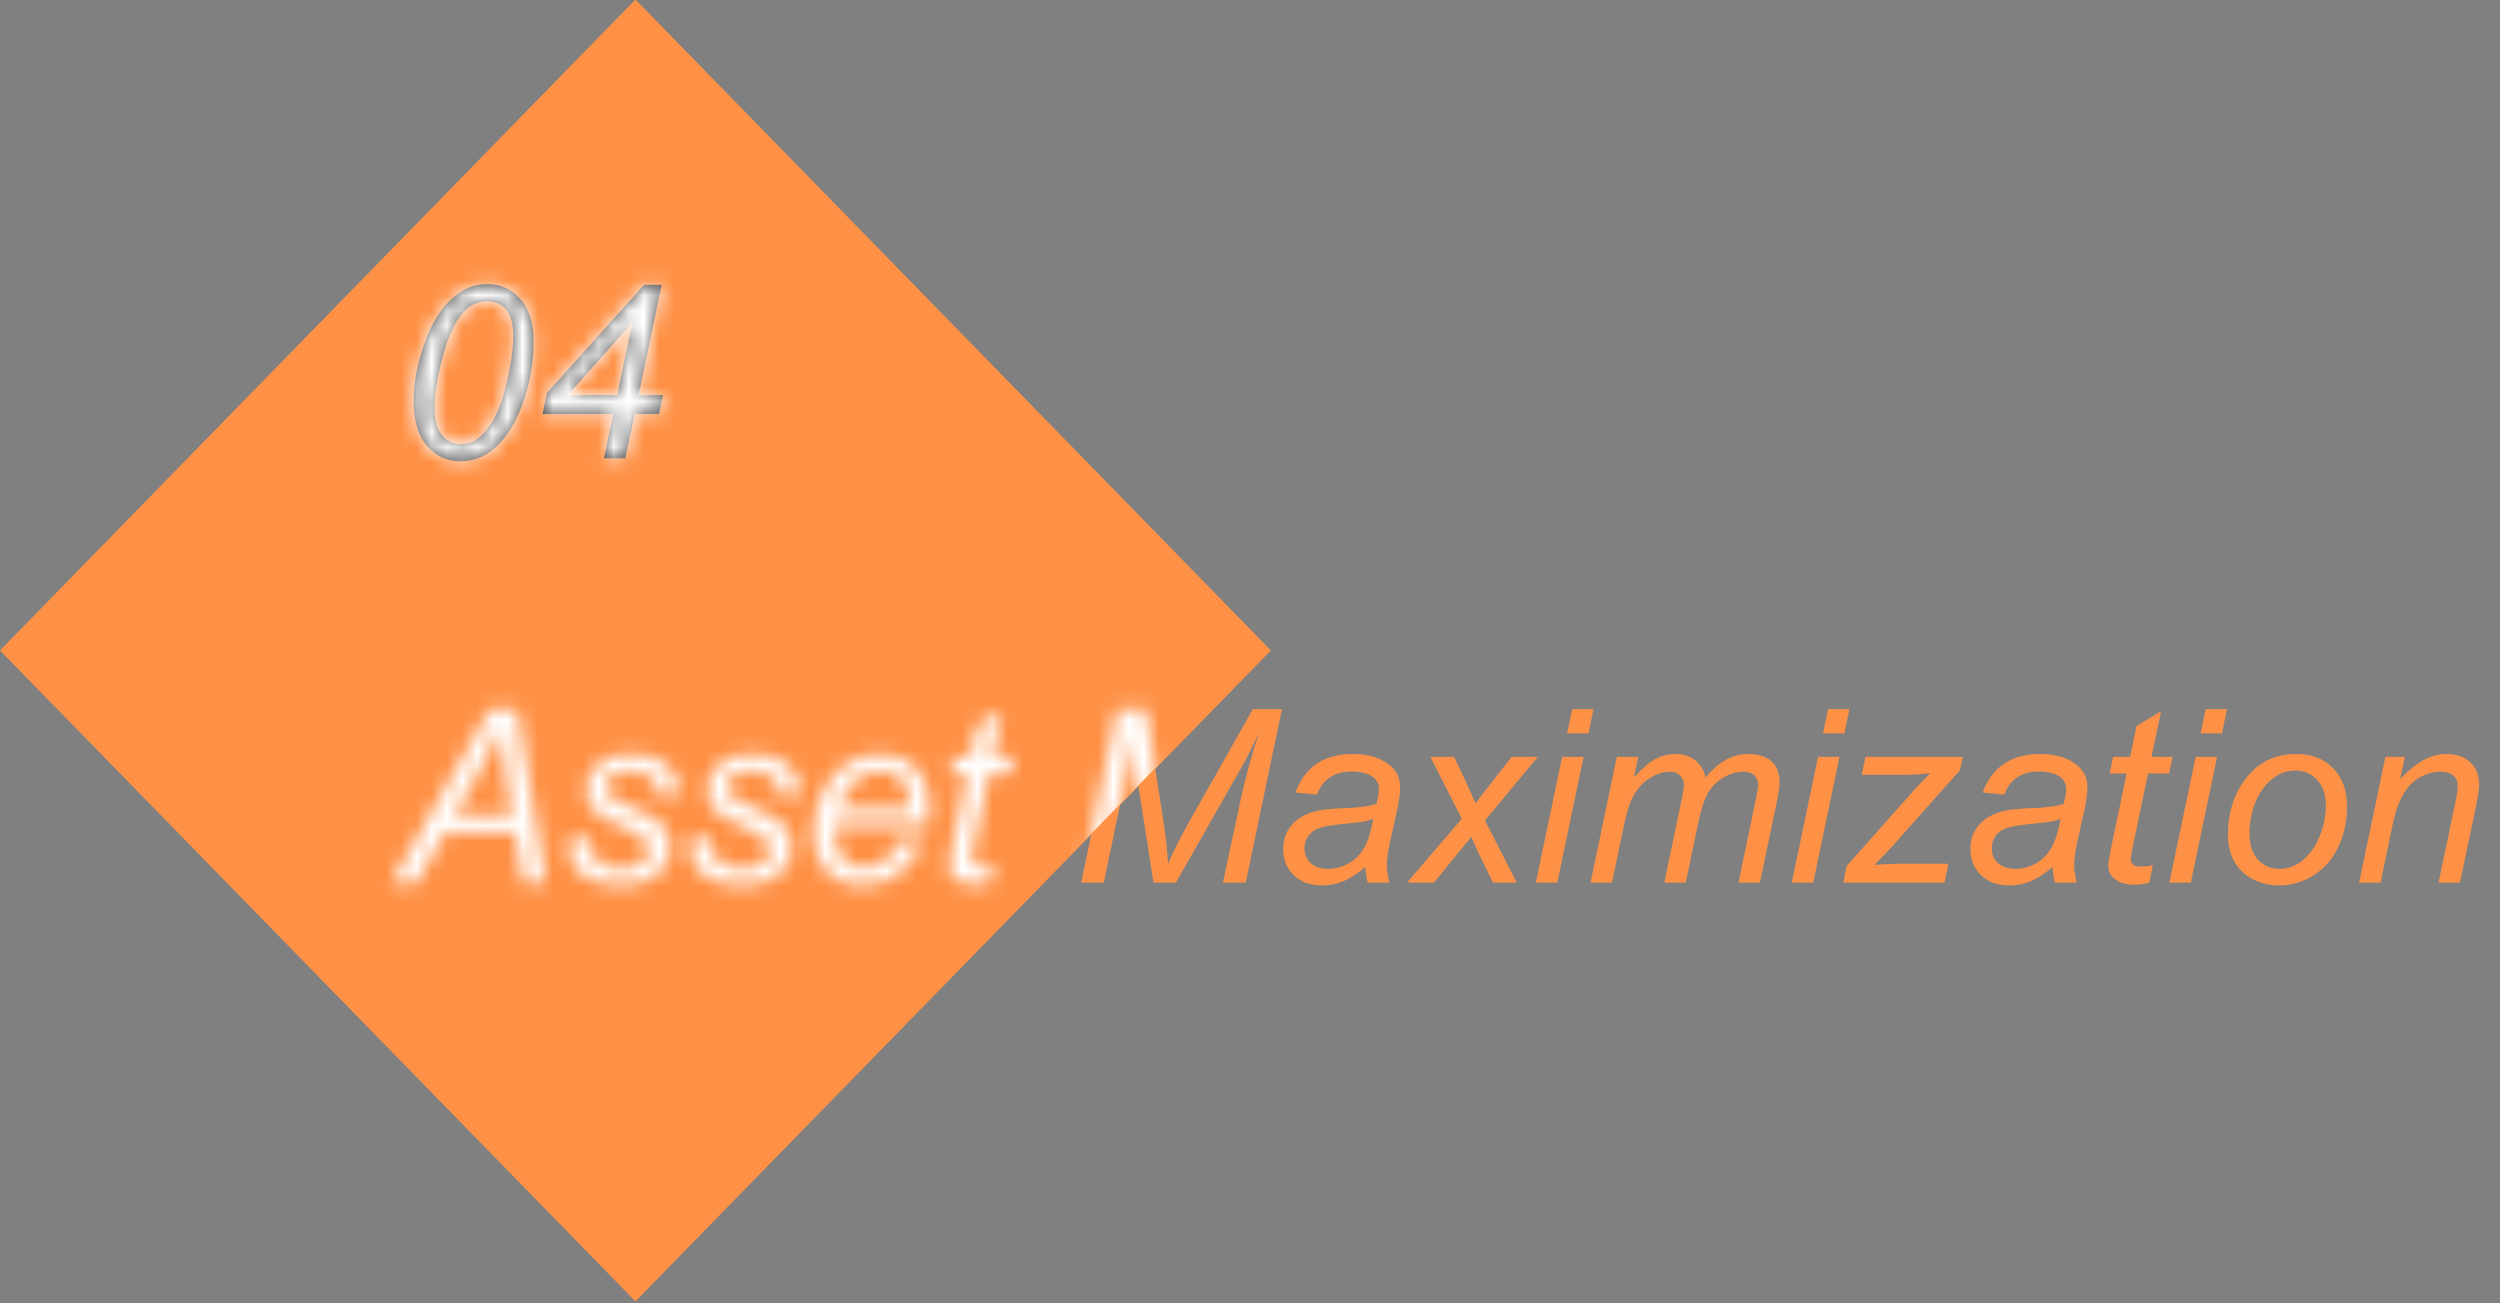
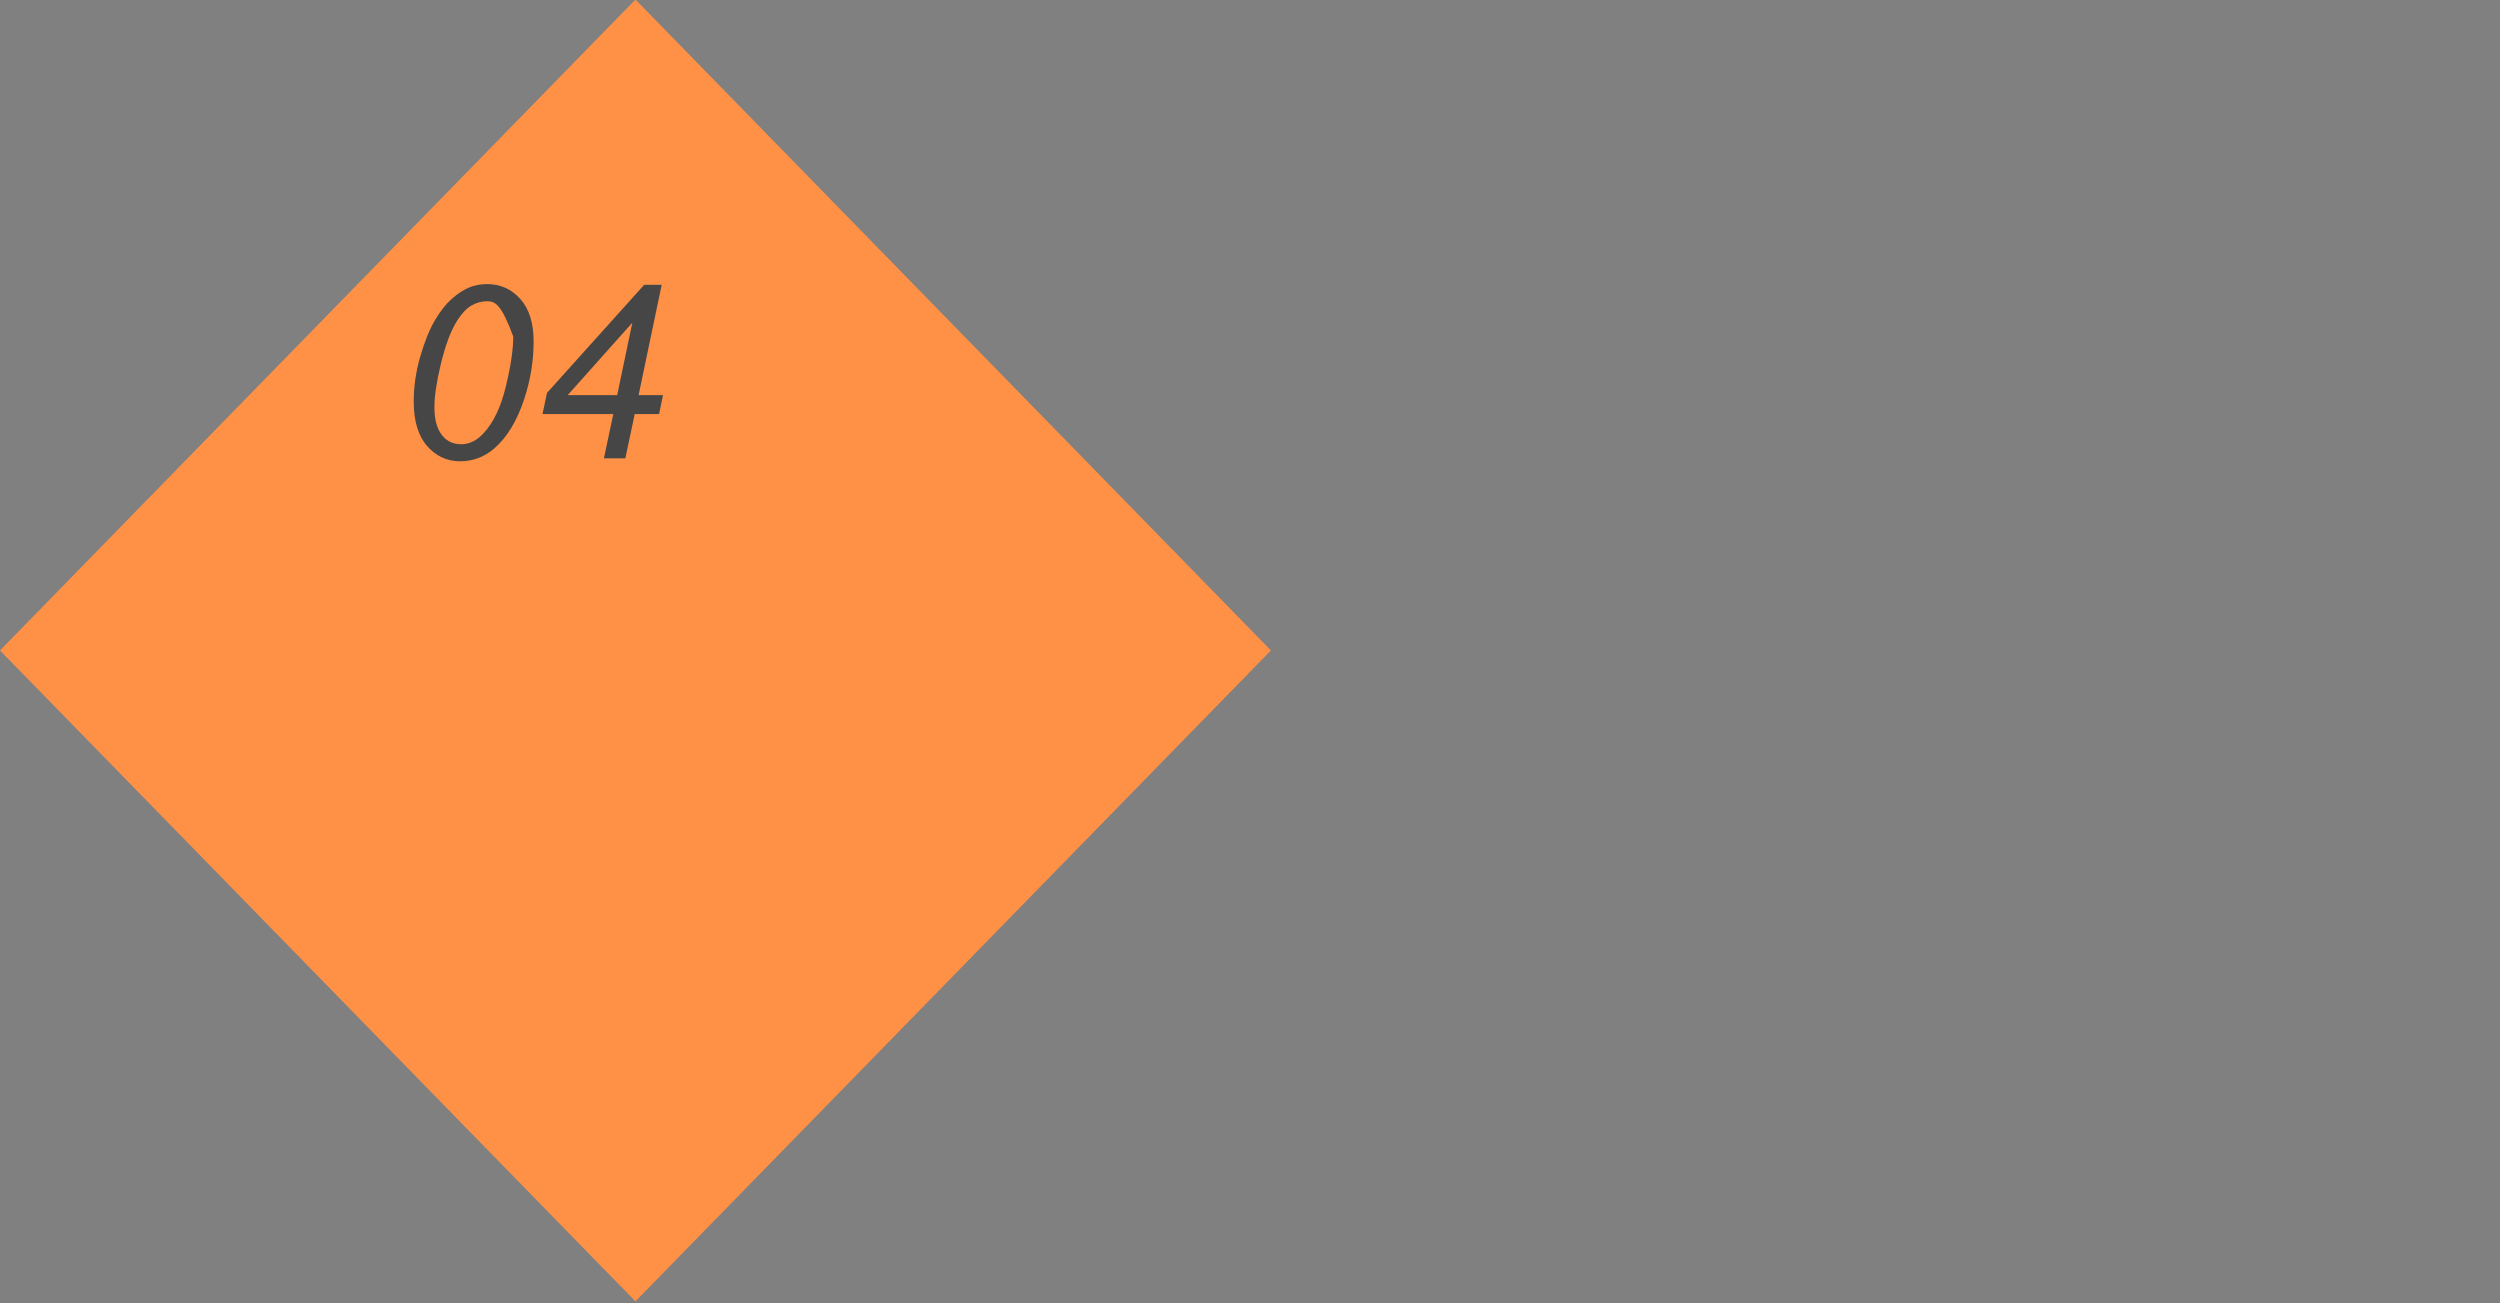
<svg xmlns="http://www.w3.org/2000/svg" width="165" height="86" viewBox="0 0 165 86" fill="none">
  <rect x="0" y="0" width="165" height="86" fill="#808080" stroke="none" />
  <rect width="60" height="60" transform="matrix(0.699 -0.716 0.699 0.716 0 42.93)" fill="#FF9146" />
-   <path d="M27.305 26.492C27.305 25.523 27.448 24.539 27.734 23.539C28.026 22.539 28.349 21.74 28.703 21.141C29.057 20.542 29.424 20.073 29.805 19.734C30.185 19.396 30.557 19.148 30.922 18.992C31.292 18.831 31.701 18.75 32.148 18.75C33.023 18.75 33.753 19.076 34.336 19.727C34.925 20.378 35.219 21.318 35.219 22.547C35.219 23.812 35.016 25.065 34.609 26.305C34.13 27.773 33.464 28.875 32.609 29.609C31.953 30.167 31.206 30.445 30.367 30.445C29.508 30.445 28.781 30.109 28.188 29.438C27.599 28.76 27.305 27.779 27.305 26.492ZM28.672 26.852C28.672 27.555 28.789 28.104 29.023 28.5C29.341 29.047 29.812 29.32 30.438 29.32C30.984 29.32 31.482 29.073 31.93 28.578C32.575 27.88 33.06 26.859 33.383 25.516C33.711 24.167 33.875 23.065 33.875 22.211C33.875 21.388 33.716 20.794 33.398 20.43C33.086 20.065 32.672 19.883 32.156 19.883C31.781 19.883 31.43 19.979 31.102 20.172C30.779 20.365 30.469 20.695 30.172 21.164C29.75 21.826 29.383 22.815 29.07 24.133C28.805 25.258 28.672 26.164 28.672 26.852ZM39.859 30.25L40.477 27.328H35.805L36.102 25.93L42.516 18.797H43.672L42.148 26.078H43.758L43.5 27.328H41.891L41.273 30.25H39.859ZM40.734 26.078L41.734 21.297L37.469 26.078H40.734Z" fill="#464646" />
-   <path d="M25.852 58.25L32.344 46.797H34.148L36.039 58.25H34.555L34 54.953H29.367L27.531 58.25H25.852ZM30.023 53.773H33.812L33.367 50.898C33.195 49.758 33.089 48.807 33.047 48.047C32.786 48.703 32.406 49.482 31.906 50.383L30.023 53.773ZM37.508 55.414L38.922 55.328C38.922 55.734 38.984 56.081 39.109 56.367C39.234 56.654 39.464 56.888 39.797 57.07C40.135 57.253 40.529 57.344 40.977 57.344C41.602 57.344 42.07 57.219 42.383 56.969C42.695 56.719 42.852 56.425 42.852 56.086C42.852 55.841 42.758 55.609 42.57 55.391C42.378 55.172 41.906 54.904 41.156 54.586C40.411 54.263 39.935 54.036 39.727 53.906C39.378 53.693 39.115 53.443 38.938 53.156C38.76 52.865 38.672 52.531 38.672 52.156C38.672 51.5 38.932 50.938 39.453 50.469C39.974 50 40.703 49.766 41.641 49.766C42.682 49.766 43.474 50.008 44.016 50.492C44.562 50.971 44.846 51.604 44.867 52.391L43.484 52.484C43.464 51.984 43.286 51.589 42.953 51.297C42.62 51.005 42.148 50.859 41.539 50.859C41.05 50.859 40.669 50.971 40.398 51.195C40.128 51.419 39.992 51.661 39.992 51.922C39.992 52.182 40.109 52.411 40.344 52.609C40.5 52.745 40.904 52.953 41.555 53.234C42.638 53.703 43.32 54.073 43.602 54.344C44.05 54.776 44.273 55.302 44.273 55.922C44.273 56.333 44.146 56.737 43.891 57.133C43.641 57.529 43.255 57.846 42.734 58.086C42.219 58.32 41.609 58.438 40.906 58.438C39.948 58.438 39.133 58.2 38.461 57.727C37.789 57.253 37.471 56.482 37.508 55.414ZM45.508 55.414L46.922 55.328C46.922 55.734 46.984 56.081 47.109 56.367C47.234 56.654 47.464 56.888 47.797 57.07C48.135 57.253 48.529 57.344 48.977 57.344C49.602 57.344 50.07 57.219 50.383 56.969C50.695 56.719 50.852 56.425 50.852 56.086C50.852 55.841 50.758 55.609 50.57 55.391C50.378 55.172 49.906 54.904 49.156 54.586C48.411 54.263 47.935 54.036 47.727 53.906C47.378 53.693 47.115 53.443 46.938 53.156C46.76 52.865 46.672 52.531 46.672 52.156C46.672 51.5 46.932 50.938 47.453 50.469C47.974 50 48.703 49.766 49.641 49.766C50.682 49.766 51.474 50.008 52.016 50.492C52.562 50.971 52.846 51.604 52.867 52.391L51.484 52.484C51.464 51.984 51.286 51.589 50.953 51.297C50.62 51.005 50.148 50.859 49.539 50.859C49.05 50.859 48.669 50.971 48.398 51.195C48.128 51.419 47.992 51.661 47.992 51.922C47.992 52.182 48.109 52.411 48.344 52.609C48.5 52.745 48.904 52.953 49.555 53.234C50.638 53.703 51.32 54.073 51.602 54.344C52.05 54.776 52.273 55.302 52.273 55.922C52.273 56.333 52.146 56.737 51.891 57.133C51.641 57.529 51.255 57.846 50.734 58.086C50.219 58.32 49.609 58.438 48.906 58.438C47.948 58.438 47.133 58.2 46.461 57.727C45.789 57.253 45.471 56.482 45.508 55.414ZM59.469 55.43L60.844 55.57C60.646 56.253 60.19 56.901 59.477 57.516C58.768 58.13 57.922 58.438 56.938 58.438C56.323 58.438 55.758 58.297 55.242 58.016C54.732 57.729 54.341 57.315 54.07 56.773C53.805 56.232 53.672 55.615 53.672 54.922C53.672 54.016 53.88 53.138 54.297 52.289C54.719 51.435 55.263 50.802 55.93 50.391C56.596 49.974 57.318 49.766 58.094 49.766C59.083 49.766 59.872 50.073 60.461 50.688C61.055 51.302 61.352 52.141 61.352 53.203C61.352 53.609 61.315 54.026 61.242 54.453H55.133C55.112 54.615 55.102 54.76 55.102 54.891C55.102 55.667 55.279 56.26 55.633 56.672C55.992 57.078 56.43 57.281 56.945 57.281C57.43 57.281 57.906 57.122 58.375 56.805C58.844 56.487 59.208 56.029 59.469 55.43ZM55.359 53.375H60.016C60.021 53.229 60.023 53.125 60.023 53.062C60.023 52.354 59.846 51.812 59.492 51.438C59.138 51.057 58.682 50.867 58.125 50.867C57.521 50.867 56.969 51.075 56.469 51.492C55.974 51.909 55.604 52.536 55.359 53.375ZM65.586 57.102L65.352 58.258C65.013 58.346 64.685 58.391 64.367 58.391C63.805 58.391 63.357 58.253 63.023 57.977C62.773 57.768 62.648 57.484 62.648 57.125C62.648 56.943 62.716 56.523 62.852 55.867L63.859 51.047H62.742L62.969 49.953H64.086L64.516 47.914L66.133 46.938L65.5 49.953H66.891L66.656 51.047H65.273L64.312 55.633C64.193 56.216 64.133 56.565 64.133 56.68C64.133 56.846 64.18 56.974 64.273 57.062C64.372 57.151 64.531 57.195 64.75 57.195C65.062 57.195 65.341 57.164 65.586 57.102ZM71.359 58.25L73.75 46.797H75.633L76.789 54.219C76.94 55.193 77.039 56.128 77.086 57.023C77.404 56.253 77.935 55.208 78.68 53.891L82.695 46.797H84.609L82.219 58.25H80.711L81.906 52.68C82.182 51.393 82.578 49.95 83.094 48.352C82.766 49.096 82.359 49.898 81.875 50.758L77.609 58.25H76.133L74.984 50.906C74.88 50.234 74.805 49.45 74.758 48.555C74.628 49.56 74.5 50.357 74.375 50.945L72.852 58.25H71.359ZM90.109 57.219C89.62 57.641 89.148 57.95 88.695 58.148C88.242 58.341 87.758 58.438 87.242 58.438C86.477 58.438 85.859 58.214 85.391 57.766C84.922 57.312 84.688 56.734 84.688 56.031C84.688 55.568 84.792 55.159 85 54.805C85.213 54.445 85.495 54.159 85.844 53.945C86.193 53.727 86.62 53.57 87.125 53.477C87.443 53.414 88.044 53.365 88.93 53.328C89.82 53.292 90.458 53.198 90.844 53.047C90.953 52.661 91.008 52.341 91.008 52.086C91.008 51.758 90.888 51.5 90.648 51.312C90.32 51.052 89.841 50.922 89.211 50.922C88.617 50.922 88.13 51.055 87.75 51.32C87.375 51.581 87.102 51.953 86.93 52.438L85.5 52.312C85.792 51.49 86.253 50.859 86.883 50.422C87.518 49.984 88.318 49.766 89.281 49.766C90.307 49.766 91.12 50.01 91.719 50.5C92.177 50.865 92.406 51.339 92.406 51.922C92.406 52.365 92.341 52.878 92.211 53.461L91.75 55.523C91.604 56.18 91.531 56.714 91.531 57.125C91.531 57.385 91.588 57.76 91.703 58.25H90.273C90.195 57.979 90.141 57.635 90.109 57.219ZM90.633 54.047C90.435 54.125 90.221 54.185 89.992 54.227C89.768 54.268 89.391 54.312 88.859 54.359C88.037 54.432 87.456 54.526 87.117 54.641C86.779 54.75 86.523 54.927 86.352 55.172C86.18 55.417 86.094 55.688 86.094 55.984C86.094 56.38 86.229 56.706 86.5 56.961C86.776 57.216 87.167 57.344 87.672 57.344C88.141 57.344 88.591 57.221 89.023 56.977C89.456 56.727 89.797 56.38 90.047 55.938C90.297 55.495 90.492 54.865 90.633 54.047ZM92.867 58.25L96.477 54.039L94.406 49.953H95.969L96.672 51.43C96.932 51.982 97.167 52.51 97.375 53.016L99.766 49.953H101.492L98.008 54.148L100.102 58.25H98.539L97.711 56.562C97.534 56.203 97.333 55.758 97.109 55.227L94.641 58.25H92.867ZM103.43 48.398L103.766 46.797H105.172L104.836 48.398H103.43ZM101.367 58.25L103.102 49.953H104.516L102.781 58.25H101.367ZM104.977 58.25L106.711 49.953H108.125L107.836 51.32C108.362 50.732 108.831 50.325 109.242 50.102C109.659 49.878 110.109 49.766 110.594 49.766C111.109 49.766 111.539 49.904 111.883 50.18C112.232 50.45 112.461 50.831 112.57 51.32C112.992 50.8 113.435 50.411 113.898 50.156C114.367 49.896 114.859 49.766 115.375 49.766C116.068 49.766 116.586 49.93 116.93 50.258C117.279 50.586 117.453 51.047 117.453 51.641C117.453 51.896 117.393 52.318 117.273 52.906L116.156 58.25H114.742L115.883 52.766C115.982 52.318 116.031 51.997 116.031 51.805C116.031 51.534 115.945 51.32 115.773 51.164C115.602 51.008 115.359 50.93 115.047 50.93C114.625 50.93 114.195 51.057 113.758 51.312C113.32 51.568 112.979 51.904 112.734 52.32C112.495 52.732 112.284 53.367 112.102 54.227L111.258 58.25H109.844L111.016 52.648C111.099 52.268 111.141 51.997 111.141 51.836C111.141 51.565 111.055 51.346 110.883 51.18C110.716 51.013 110.497 50.93 110.227 50.93C109.826 50.93 109.404 51.057 108.961 51.312C108.523 51.568 108.167 51.925 107.891 52.383C107.615 52.836 107.388 53.484 107.211 54.328L106.391 58.25H104.977ZM120.32 48.398L120.656 46.797H122.062L121.727 48.398H120.32ZM118.258 58.25L119.992 49.953H121.406L119.672 58.25H118.258ZM121.656 58.25L121.883 57.156L126.344 52.133C126.661 51.779 127.016 51.411 127.406 51.031C126.734 51.099 126.253 51.133 125.961 51.133H122.875L123.125 49.953H129.539L129.352 50.844L124.852 55.898C124.596 56.185 124.216 56.578 123.711 57.078C124.497 57.031 125.036 57.008 125.328 57.008H128.594L128.336 58.25H121.656ZM135.469 57.219C134.979 57.641 134.508 57.95 134.055 58.148C133.602 58.341 133.117 58.438 132.602 58.438C131.836 58.438 131.219 58.214 130.75 57.766C130.281 57.312 130.047 56.734 130.047 56.031C130.047 55.568 130.151 55.159 130.359 54.805C130.573 54.445 130.854 54.159 131.203 53.945C131.552 53.727 131.979 53.57 132.484 53.477C132.802 53.414 133.404 53.365 134.289 53.328C135.18 53.292 135.818 53.198 136.203 53.047C136.312 52.661 136.367 52.341 136.367 52.086C136.367 51.758 136.247 51.5 136.008 51.312C135.68 51.052 135.201 50.922 134.57 50.922C133.977 50.922 133.49 51.055 133.109 51.32C132.734 51.581 132.461 51.953 132.289 52.438L130.859 52.312C131.151 51.49 131.612 50.859 132.242 50.422C132.878 49.984 133.677 49.766 134.641 49.766C135.667 49.766 136.479 50.01 137.078 50.5C137.536 50.865 137.766 51.339 137.766 51.922C137.766 52.365 137.701 52.878 137.57 53.461L137.109 55.523C136.964 56.18 136.891 56.714 136.891 57.125C136.891 57.385 136.948 57.76 137.062 58.25H135.633C135.555 57.979 135.5 57.635 135.469 57.219ZM135.992 54.047C135.794 54.125 135.581 54.185 135.352 54.227C135.128 54.268 134.75 54.312 134.219 54.359C133.396 54.432 132.815 54.526 132.477 54.641C132.138 54.75 131.883 54.927 131.711 55.172C131.539 55.417 131.453 55.688 131.453 55.984C131.453 56.38 131.589 56.706 131.859 56.961C132.135 57.216 132.526 57.344 133.031 57.344C133.5 57.344 133.951 57.221 134.383 56.977C134.815 56.727 135.156 56.38 135.406 55.938C135.656 55.495 135.852 54.865 135.992 54.047ZM142.086 57.102L141.852 58.258C141.513 58.346 141.185 58.391 140.867 58.391C140.305 58.391 139.857 58.253 139.523 57.977C139.273 57.768 139.148 57.484 139.148 57.125C139.148 56.943 139.216 56.523 139.352 55.867L140.359 51.047H139.242L139.469 49.953H140.586L141.016 47.914L142.633 46.938L142 49.953H143.391L143.156 51.047H141.773L140.812 55.633C140.693 56.216 140.633 56.565 140.633 56.68C140.633 56.846 140.68 56.974 140.773 57.062C140.872 57.151 141.031 57.195 141.25 57.195C141.562 57.195 141.841 57.164 142.086 57.102ZM145.242 48.398L145.578 46.797H146.984L146.648 48.398H145.242ZM143.18 58.25L144.914 49.953H146.328L144.594 58.25H143.18ZM147.047 55.102C147.047 53.482 147.523 52.141 148.477 51.078C149.263 50.203 150.294 49.766 151.57 49.766C152.57 49.766 153.375 50.078 153.984 50.703C154.599 51.328 154.906 52.172 154.906 53.234C154.906 54.188 154.714 55.075 154.328 55.898C153.943 56.716 153.393 57.344 152.68 57.781C151.971 58.219 151.224 58.438 150.438 58.438C149.792 58.438 149.203 58.3 148.672 58.023C148.146 57.747 147.742 57.357 147.461 56.852C147.185 56.346 147.047 55.763 147.047 55.102ZM148.461 54.961C148.461 55.742 148.648 56.336 149.023 56.742C149.398 57.143 149.875 57.344 150.453 57.344C150.755 57.344 151.055 57.284 151.352 57.164C151.648 57.039 151.924 56.852 152.18 56.602C152.435 56.352 152.651 56.068 152.828 55.75C153.01 55.427 153.156 55.081 153.266 54.711C153.427 54.195 153.508 53.7 153.508 53.227C153.508 52.477 153.318 51.896 152.938 51.484C152.562 51.068 152.089 50.859 151.516 50.859C151.073 50.859 150.669 50.966 150.305 51.18C149.94 51.388 149.609 51.695 149.312 52.102C149.021 52.508 148.805 52.982 148.664 53.523C148.529 54.06 148.461 54.539 148.461 54.961ZM155.703 58.25L157.438 49.953H158.719L158.414 51.398C158.971 50.831 159.492 50.417 159.977 50.156C160.461 49.896 160.956 49.766 161.461 49.766C162.133 49.766 162.659 49.948 163.039 50.312C163.424 50.677 163.617 51.164 163.617 51.773C163.617 52.081 163.549 52.565 163.414 53.227L162.359 58.25H160.945L162.047 52.992C162.156 52.482 162.211 52.104 162.211 51.859C162.211 51.583 162.115 51.359 161.922 51.188C161.734 51.016 161.461 50.93 161.102 50.93C160.378 50.93 159.732 51.19 159.164 51.711C158.602 52.232 158.188 53.125 157.922 54.391L157.117 58.25H155.703Z" fill="#FF9146" />
+   <path d="M27.305 26.492C27.305 25.523 27.448 24.539 27.734 23.539C28.026 22.539 28.349 21.74 28.703 21.141C29.057 20.542 29.424 20.073 29.805 19.734C30.185 19.396 30.557 19.148 30.922 18.992C31.292 18.831 31.701 18.75 32.148 18.75C33.023 18.75 33.753 19.076 34.336 19.727C34.925 20.378 35.219 21.318 35.219 22.547C35.219 23.812 35.016 25.065 34.609 26.305C34.13 27.773 33.464 28.875 32.609 29.609C31.953 30.167 31.206 30.445 30.367 30.445C29.508 30.445 28.781 30.109 28.188 29.438C27.599 28.76 27.305 27.779 27.305 26.492ZM28.672 26.852C28.672 27.555 28.789 28.104 29.023 28.5C29.341 29.047 29.812 29.32 30.438 29.32C30.984 29.32 31.482 29.073 31.93 28.578C32.575 27.88 33.06 26.859 33.383 25.516C33.711 24.167 33.875 23.065 33.875 22.211C33.086 20.065 32.672 19.883 32.156 19.883C31.781 19.883 31.43 19.979 31.102 20.172C30.779 20.365 30.469 20.695 30.172 21.164C29.75 21.826 29.383 22.815 29.07 24.133C28.805 25.258 28.672 26.164 28.672 26.852ZM39.859 30.25L40.477 27.328H35.805L36.102 25.93L42.516 18.797H43.672L42.148 26.078H43.758L43.5 27.328H41.891L41.273 30.25H39.859ZM40.734 26.078L41.734 21.297L37.469 26.078H40.734Z" fill="#464646" />
  <mask id="mask0_265_1848" style="mask-type:alpha" maskUnits="userSpaceOnUse" x="27" y="18" width="17" height="13">
-     <path d="M27.305 26.492C27.305 25.523 27.448 24.539 27.734 23.539C28.026 22.539 28.349 21.74 28.703 21.141C29.057 20.542 29.424 20.073 29.805 19.734C30.185 19.396 30.557 19.148 30.922 18.992C31.292 18.831 31.701 18.75 32.148 18.75C33.023 18.75 33.753 19.076 34.336 19.727C34.925 20.378 35.219 21.318 35.219 22.547C35.219 23.812 35.016 25.065 34.609 26.305C34.13 27.773 33.464 28.875 32.609 29.609C31.953 30.167 31.206 30.445 30.367 30.445C29.508 30.445 28.781 30.109 28.188 29.438C27.599 28.76 27.305 27.779 27.305 26.492ZM28.672 26.852C28.672 27.555 28.789 28.104 29.023 28.5C29.341 29.047 29.812 29.32 30.438 29.32C30.984 29.32 31.482 29.073 31.93 28.578C32.575 27.88 33.06 26.859 33.383 25.516C33.711 24.167 33.875 23.065 33.875 22.211C33.875 21.388 33.716 20.794 33.398 20.43C33.086 20.065 32.672 19.883 32.156 19.883C31.781 19.883 31.43 19.979 31.102 20.172C30.779 20.365 30.469 20.695 30.172 21.164C29.75 21.826 29.383 22.815 29.07 24.133C28.805 25.258 28.672 26.164 28.672 26.852ZM39.859 30.25L40.477 27.328H35.805L36.102 25.93L42.516 18.797H43.672L42.148 26.078H43.758L43.5 27.328H41.891L41.273 30.25H39.859ZM40.734 26.078L41.734 21.297L37.469 26.078H40.734Z" fill="#466377" />
-   </mask>
+     </mask>
  <g mask="url(#mask0_265_1848)">
-     <rect width="60" height="60" transform="matrix(0.699 -0.716 0.699 0.716 0 42.93)" fill="white" />
-   </g>
+     </g>
  <mask id="mask1_265_1848" style="mask-type:alpha" maskUnits="userSpaceOnUse" x="25" y="46" width="139" height="13">
-     <path d="M25.852 58.25L32.344 46.797H34.148L36.039 58.25H34.555L34 54.953H29.367L27.531 58.25H25.852ZM30.023 53.773H33.812L33.367 50.898C33.195 49.758 33.089 48.807 33.047 48.047C32.786 48.703 32.406 49.482 31.906 50.383L30.023 53.773ZM37.508 55.414L38.922 55.328C38.922 55.734 38.984 56.081 39.109 56.367C39.234 56.654 39.464 56.888 39.797 57.07C40.135 57.253 40.529 57.344 40.977 57.344C41.602 57.344 42.07 57.219 42.383 56.969C42.695 56.719 42.852 56.425 42.852 56.086C42.852 55.841 42.758 55.609 42.57 55.391C42.378 55.172 41.906 54.904 41.156 54.586C40.411 54.263 39.935 54.036 39.727 53.906C39.378 53.693 39.115 53.443 38.938 53.156C38.76 52.865 38.672 52.531 38.672 52.156C38.672 51.5 38.932 50.938 39.453 50.469C39.974 50 40.703 49.766 41.641 49.766C42.682 49.766 43.474 50.008 44.016 50.492C44.562 50.971 44.846 51.604 44.867 52.391L43.484 52.484C43.464 51.984 43.286 51.589 42.953 51.297C42.62 51.005 42.148 50.859 41.539 50.859C41.05 50.859 40.669 50.971 40.398 51.195C40.128 51.419 39.992 51.661 39.992 51.922C39.992 52.182 40.109 52.411 40.344 52.609C40.5 52.745 40.904 52.953 41.555 53.234C42.638 53.703 43.32 54.073 43.602 54.344C44.05 54.776 44.273 55.302 44.273 55.922C44.273 56.333 44.146 56.737 43.891 57.133C43.641 57.529 43.255 57.846 42.734 58.086C42.219 58.32 41.609 58.438 40.906 58.438C39.948 58.438 39.133 58.2 38.461 57.727C37.789 57.253 37.471 56.482 37.508 55.414ZM45.508 55.414L46.922 55.328C46.922 55.734 46.984 56.081 47.109 56.367C47.234 56.654 47.464 56.888 47.797 57.07C48.135 57.253 48.529 57.344 48.977 57.344C49.602 57.344 50.07 57.219 50.383 56.969C50.695 56.719 50.852 56.425 50.852 56.086C50.852 55.841 50.758 55.609 50.57 55.391C50.378 55.172 49.906 54.904 49.156 54.586C48.411 54.263 47.935 54.036 47.727 53.906C47.378 53.693 47.115 53.443 46.938 53.156C46.76 52.865 46.672 52.531 46.672 52.156C46.672 51.5 46.932 50.938 47.453 50.469C47.974 50 48.703 49.766 49.641 49.766C50.682 49.766 51.474 50.008 52.016 50.492C52.562 50.971 52.846 51.604 52.867 52.391L51.484 52.484C51.464 51.984 51.286 51.589 50.953 51.297C50.62 51.005 50.148 50.859 49.539 50.859C49.05 50.859 48.669 50.971 48.398 51.195C48.128 51.419 47.992 51.661 47.992 51.922C47.992 52.182 48.109 52.411 48.344 52.609C48.5 52.745 48.904 52.953 49.555 53.234C50.638 53.703 51.32 54.073 51.602 54.344C52.05 54.776 52.273 55.302 52.273 55.922C52.273 56.333 52.146 56.737 51.891 57.133C51.641 57.529 51.255 57.846 50.734 58.086C50.219 58.32 49.609 58.438 48.906 58.438C47.948 58.438 47.133 58.2 46.461 57.727C45.789 57.253 45.471 56.482 45.508 55.414ZM59.469 55.43L60.844 55.57C60.646 56.253 60.19 56.901 59.477 57.516C58.768 58.13 57.922 58.438 56.938 58.438C56.323 58.438 55.758 58.297 55.242 58.016C54.732 57.729 54.341 57.315 54.07 56.773C53.805 56.232 53.672 55.615 53.672 54.922C53.672 54.016 53.88 53.138 54.297 52.289C54.719 51.435 55.263 50.802 55.93 50.391C56.596 49.974 57.318 49.766 58.094 49.766C59.083 49.766 59.872 50.073 60.461 50.688C61.055 51.302 61.352 52.141 61.352 53.203C61.352 53.609 61.315 54.026 61.242 54.453H55.133C55.112 54.615 55.102 54.76 55.102 54.891C55.102 55.667 55.279 56.26 55.633 56.672C55.992 57.078 56.43 57.281 56.945 57.281C57.43 57.281 57.906 57.122 58.375 56.805C58.844 56.487 59.208 56.029 59.469 55.43ZM55.359 53.375H60.016C60.021 53.229 60.023 53.125 60.023 53.062C60.023 52.354 59.846 51.812 59.492 51.438C59.138 51.057 58.682 50.867 58.125 50.867C57.521 50.867 56.969 51.075 56.469 51.492C55.974 51.909 55.604 52.536 55.359 53.375ZM65.586 57.102L65.352 58.258C65.013 58.346 64.685 58.391 64.367 58.391C63.805 58.391 63.357 58.253 63.023 57.977C62.773 57.768 62.648 57.484 62.648 57.125C62.648 56.943 62.716 56.523 62.852 55.867L63.859 51.047H62.742L62.969 49.953H64.086L64.516 47.914L66.133 46.938L65.5 49.953H66.891L66.656 51.047H65.273L64.312 55.633C64.193 56.216 64.133 56.565 64.133 56.68C64.133 56.846 64.18 56.974 64.273 57.062C64.372 57.151 64.531 57.195 64.75 57.195C65.062 57.195 65.341 57.164 65.586 57.102ZM71.359 58.25L73.75 46.797H75.633L76.789 54.219C76.94 55.193 77.039 56.128 77.086 57.023C77.404 56.253 77.935 55.208 78.68 53.891L82.695 46.797H84.609L82.219 58.25H80.711L81.906 52.68C82.182 51.393 82.578 49.95 83.094 48.352C82.766 49.096 82.359 49.898 81.875 50.758L77.609 58.25H76.133L74.984 50.906C74.88 50.234 74.805 49.45 74.758 48.555C74.628 49.56 74.5 50.357 74.375 50.945L72.852 58.25H71.359ZM90.109 57.219C89.62 57.641 89.148 57.95 88.695 58.148C88.242 58.341 87.758 58.438 87.242 58.438C86.477 58.438 85.859 58.214 85.391 57.766C84.922 57.312 84.688 56.734 84.688 56.031C84.688 55.568 84.792 55.159 85 54.805C85.213 54.445 85.495 54.159 85.844 53.945C86.193 53.727 86.62 53.57 87.125 53.477C87.443 53.414 88.044 53.365 88.93 53.328C89.82 53.292 90.458 53.198 90.844 53.047C90.953 52.661 91.008 52.341 91.008 52.086C91.008 51.758 90.888 51.5 90.648 51.312C90.32 51.052 89.841 50.922 89.211 50.922C88.617 50.922 88.13 51.055 87.75 51.32C87.375 51.581 87.102 51.953 86.93 52.438L85.5 52.312C85.792 51.49 86.253 50.859 86.883 50.422C87.518 49.984 88.318 49.766 89.281 49.766C90.307 49.766 91.12 50.01 91.719 50.5C92.177 50.865 92.406 51.339 92.406 51.922C92.406 52.365 92.341 52.878 92.211 53.461L91.75 55.523C91.604 56.18 91.531 56.714 91.531 57.125C91.531 57.385 91.588 57.76 91.703 58.25H90.273C90.195 57.979 90.141 57.635 90.109 57.219ZM90.633 54.047C90.435 54.125 90.221 54.185 89.992 54.227C89.768 54.268 89.391 54.312 88.859 54.359C88.037 54.432 87.456 54.526 87.117 54.641C86.779 54.75 86.523 54.927 86.352 55.172C86.18 55.417 86.094 55.688 86.094 55.984C86.094 56.38 86.229 56.706 86.5 56.961C86.776 57.216 87.167 57.344 87.672 57.344C88.141 57.344 88.591 57.221 89.023 56.977C89.456 56.727 89.797 56.38 90.047 55.938C90.297 55.495 90.492 54.865 90.633 54.047ZM92.867 58.25L96.477 54.039L94.406 49.953H95.969L96.672 51.43C96.932 51.982 97.167 52.51 97.375 53.016L99.766 49.953H101.492L98.008 54.148L100.102 58.25H98.539L97.711 56.562C97.534 56.203 97.333 55.758 97.109 55.227L94.641 58.25H92.867ZM103.43 48.398L103.766 46.797H105.172L104.836 48.398H103.43ZM101.367 58.25L103.102 49.953H104.516L102.781 58.25H101.367ZM104.977 58.25L106.711 49.953H108.125L107.836 51.32C108.362 50.732 108.831 50.325 109.242 50.102C109.659 49.878 110.109 49.766 110.594 49.766C111.109 49.766 111.539 49.904 111.883 50.18C112.232 50.45 112.461 50.831 112.57 51.32C112.992 50.8 113.435 50.411 113.898 50.156C114.367 49.896 114.859 49.766 115.375 49.766C116.068 49.766 116.586 49.93 116.93 50.258C117.279 50.586 117.453 51.047 117.453 51.641C117.453 51.896 117.393 52.318 117.273 52.906L116.156 58.25H114.742L115.883 52.766C115.982 52.318 116.031 51.997 116.031 51.805C116.031 51.534 115.945 51.32 115.773 51.164C115.602 51.008 115.359 50.93 115.047 50.93C114.625 50.93 114.195 51.057 113.758 51.312C113.32 51.568 112.979 51.904 112.734 52.32C112.495 52.732 112.284 53.367 112.102 54.227L111.258 58.25H109.844L111.016 52.648C111.099 52.268 111.141 51.997 111.141 51.836C111.141 51.565 111.055 51.346 110.883 51.18C110.716 51.013 110.497 50.93 110.227 50.93C109.826 50.93 109.404 51.057 108.961 51.312C108.523 51.568 108.167 51.925 107.891 52.383C107.615 52.836 107.388 53.484 107.211 54.328L106.391 58.25H104.977ZM120.32 48.398L120.656 46.797H122.062L121.727 48.398H120.32ZM118.258 58.25L119.992 49.953H121.406L119.672 58.25H118.258ZM121.656 58.25L121.883 57.156L126.344 52.133C126.661 51.779 127.016 51.411 127.406 51.031C126.734 51.099 126.253 51.133 125.961 51.133H122.875L123.125 49.953H129.539L129.352 50.844L124.852 55.898C124.596 56.185 124.216 56.578 123.711 57.078C124.497 57.031 125.036 57.008 125.328 57.008H128.594L128.336 58.25H121.656ZM135.469 57.219C134.979 57.641 134.508 57.95 134.055 58.148C133.602 58.341 133.117 58.438 132.602 58.438C131.836 58.438 131.219 58.214 130.75 57.766C130.281 57.312 130.047 56.734 130.047 56.031C130.047 55.568 130.151 55.159 130.359 54.805C130.573 54.445 130.854 54.159 131.203 53.945C131.552 53.727 131.979 53.57 132.484 53.477C132.802 53.414 133.404 53.365 134.289 53.328C135.18 53.292 135.818 53.198 136.203 53.047C136.312 52.661 136.367 52.341 136.367 52.086C136.367 51.758 136.247 51.5 136.008 51.312C135.68 51.052 135.201 50.922 134.57 50.922C133.977 50.922 133.49 51.055 133.109 51.32C132.734 51.581 132.461 51.953 132.289 52.438L130.859 52.312C131.151 51.49 131.612 50.859 132.242 50.422C132.878 49.984 133.677 49.766 134.641 49.766C135.667 49.766 136.479 50.01 137.078 50.5C137.536 50.865 137.766 51.339 137.766 51.922C137.766 52.365 137.701 52.878 137.57 53.461L137.109 55.523C136.964 56.18 136.891 56.714 136.891 57.125C136.891 57.385 136.948 57.76 137.062 58.25H135.633C135.555 57.979 135.5 57.635 135.469 57.219ZM135.992 54.047C135.794 54.125 135.581 54.185 135.352 54.227C135.128 54.268 134.75 54.312 134.219 54.359C133.396 54.432 132.815 54.526 132.477 54.641C132.138 54.75 131.883 54.927 131.711 55.172C131.539 55.417 131.453 55.688 131.453 55.984C131.453 56.38 131.589 56.706 131.859 56.961C132.135 57.216 132.526 57.344 133.031 57.344C133.5 57.344 133.951 57.221 134.383 56.977C134.815 56.727 135.156 56.38 135.406 55.938C135.656 55.495 135.852 54.865 135.992 54.047ZM142.086 57.102L141.852 58.258C141.513 58.346 141.185 58.391 140.867 58.391C140.305 58.391 139.857 58.253 139.523 57.977C139.273 57.768 139.148 57.484 139.148 57.125C139.148 56.943 139.216 56.523 139.352 55.867L140.359 51.047H139.242L139.469 49.953H140.586L141.016 47.914L142.633 46.938L142 49.953H143.391L143.156 51.047H141.773L140.812 55.633C140.693 56.216 140.633 56.565 140.633 56.68C140.633 56.846 140.68 56.974 140.773 57.062C140.872 57.151 141.031 57.195 141.25 57.195C141.562 57.195 141.841 57.164 142.086 57.102ZM145.242 48.398L145.578 46.797H146.984L146.648 48.398H145.242ZM143.18 58.25L144.914 49.953H146.328L144.594 58.25H143.18ZM147.047 55.102C147.047 53.482 147.523 52.141 148.477 51.078C149.263 50.203 150.294 49.766 151.57 49.766C152.57 49.766 153.375 50.078 153.984 50.703C154.599 51.328 154.906 52.172 154.906 53.234C154.906 54.188 154.714 55.075 154.328 55.898C153.943 56.716 153.393 57.344 152.68 57.781C151.971 58.219 151.224 58.438 150.438 58.438C149.792 58.438 149.203 58.3 148.672 58.023C148.146 57.747 147.742 57.357 147.461 56.852C147.185 56.346 147.047 55.763 147.047 55.102ZM148.461 54.961C148.461 55.742 148.648 56.336 149.023 56.742C149.398 57.143 149.875 57.344 150.453 57.344C150.755 57.344 151.055 57.284 151.352 57.164C151.648 57.039 151.924 56.852 152.18 56.602C152.435 56.352 152.651 56.068 152.828 55.75C153.01 55.427 153.156 55.081 153.266 54.711C153.427 54.195 153.508 53.7 153.508 53.227C153.508 52.477 153.318 51.896 152.938 51.484C152.562 51.068 152.089 50.859 151.516 50.859C151.073 50.859 150.669 50.966 150.305 51.18C149.94 51.388 149.609 51.695 149.312 52.102C149.021 52.508 148.805 52.982 148.664 53.523C148.529 54.06 148.461 54.539 148.461 54.961ZM155.703 58.25L157.438 49.953H158.719L158.414 51.398C158.971 50.831 159.492 50.417 159.977 50.156C160.461 49.896 160.956 49.766 161.461 49.766C162.133 49.766 162.659 49.948 163.039 50.312C163.424 50.677 163.617 51.164 163.617 51.773C163.617 52.081 163.549 52.565 163.414 53.227L162.359 58.25H160.945L162.047 52.992C162.156 52.482 162.211 52.104 162.211 51.859C162.211 51.583 162.115 51.359 161.922 51.188C161.734 51.016 161.461 50.93 161.102 50.93C160.378 50.93 159.732 51.19 159.164 51.711C158.602 52.232 158.188 53.125 157.922 54.391L157.117 58.25H155.703Z" fill="#466377" />
-   </mask>
+     </mask>
  <g mask="url(#mask1_265_1848)">
-     <path d="M0 42.93L41.914 -0.003L83.828 42.93L41.914 85.862L0 42.93Z" fill="white" />
-   </g>
+     </g>
</svg>